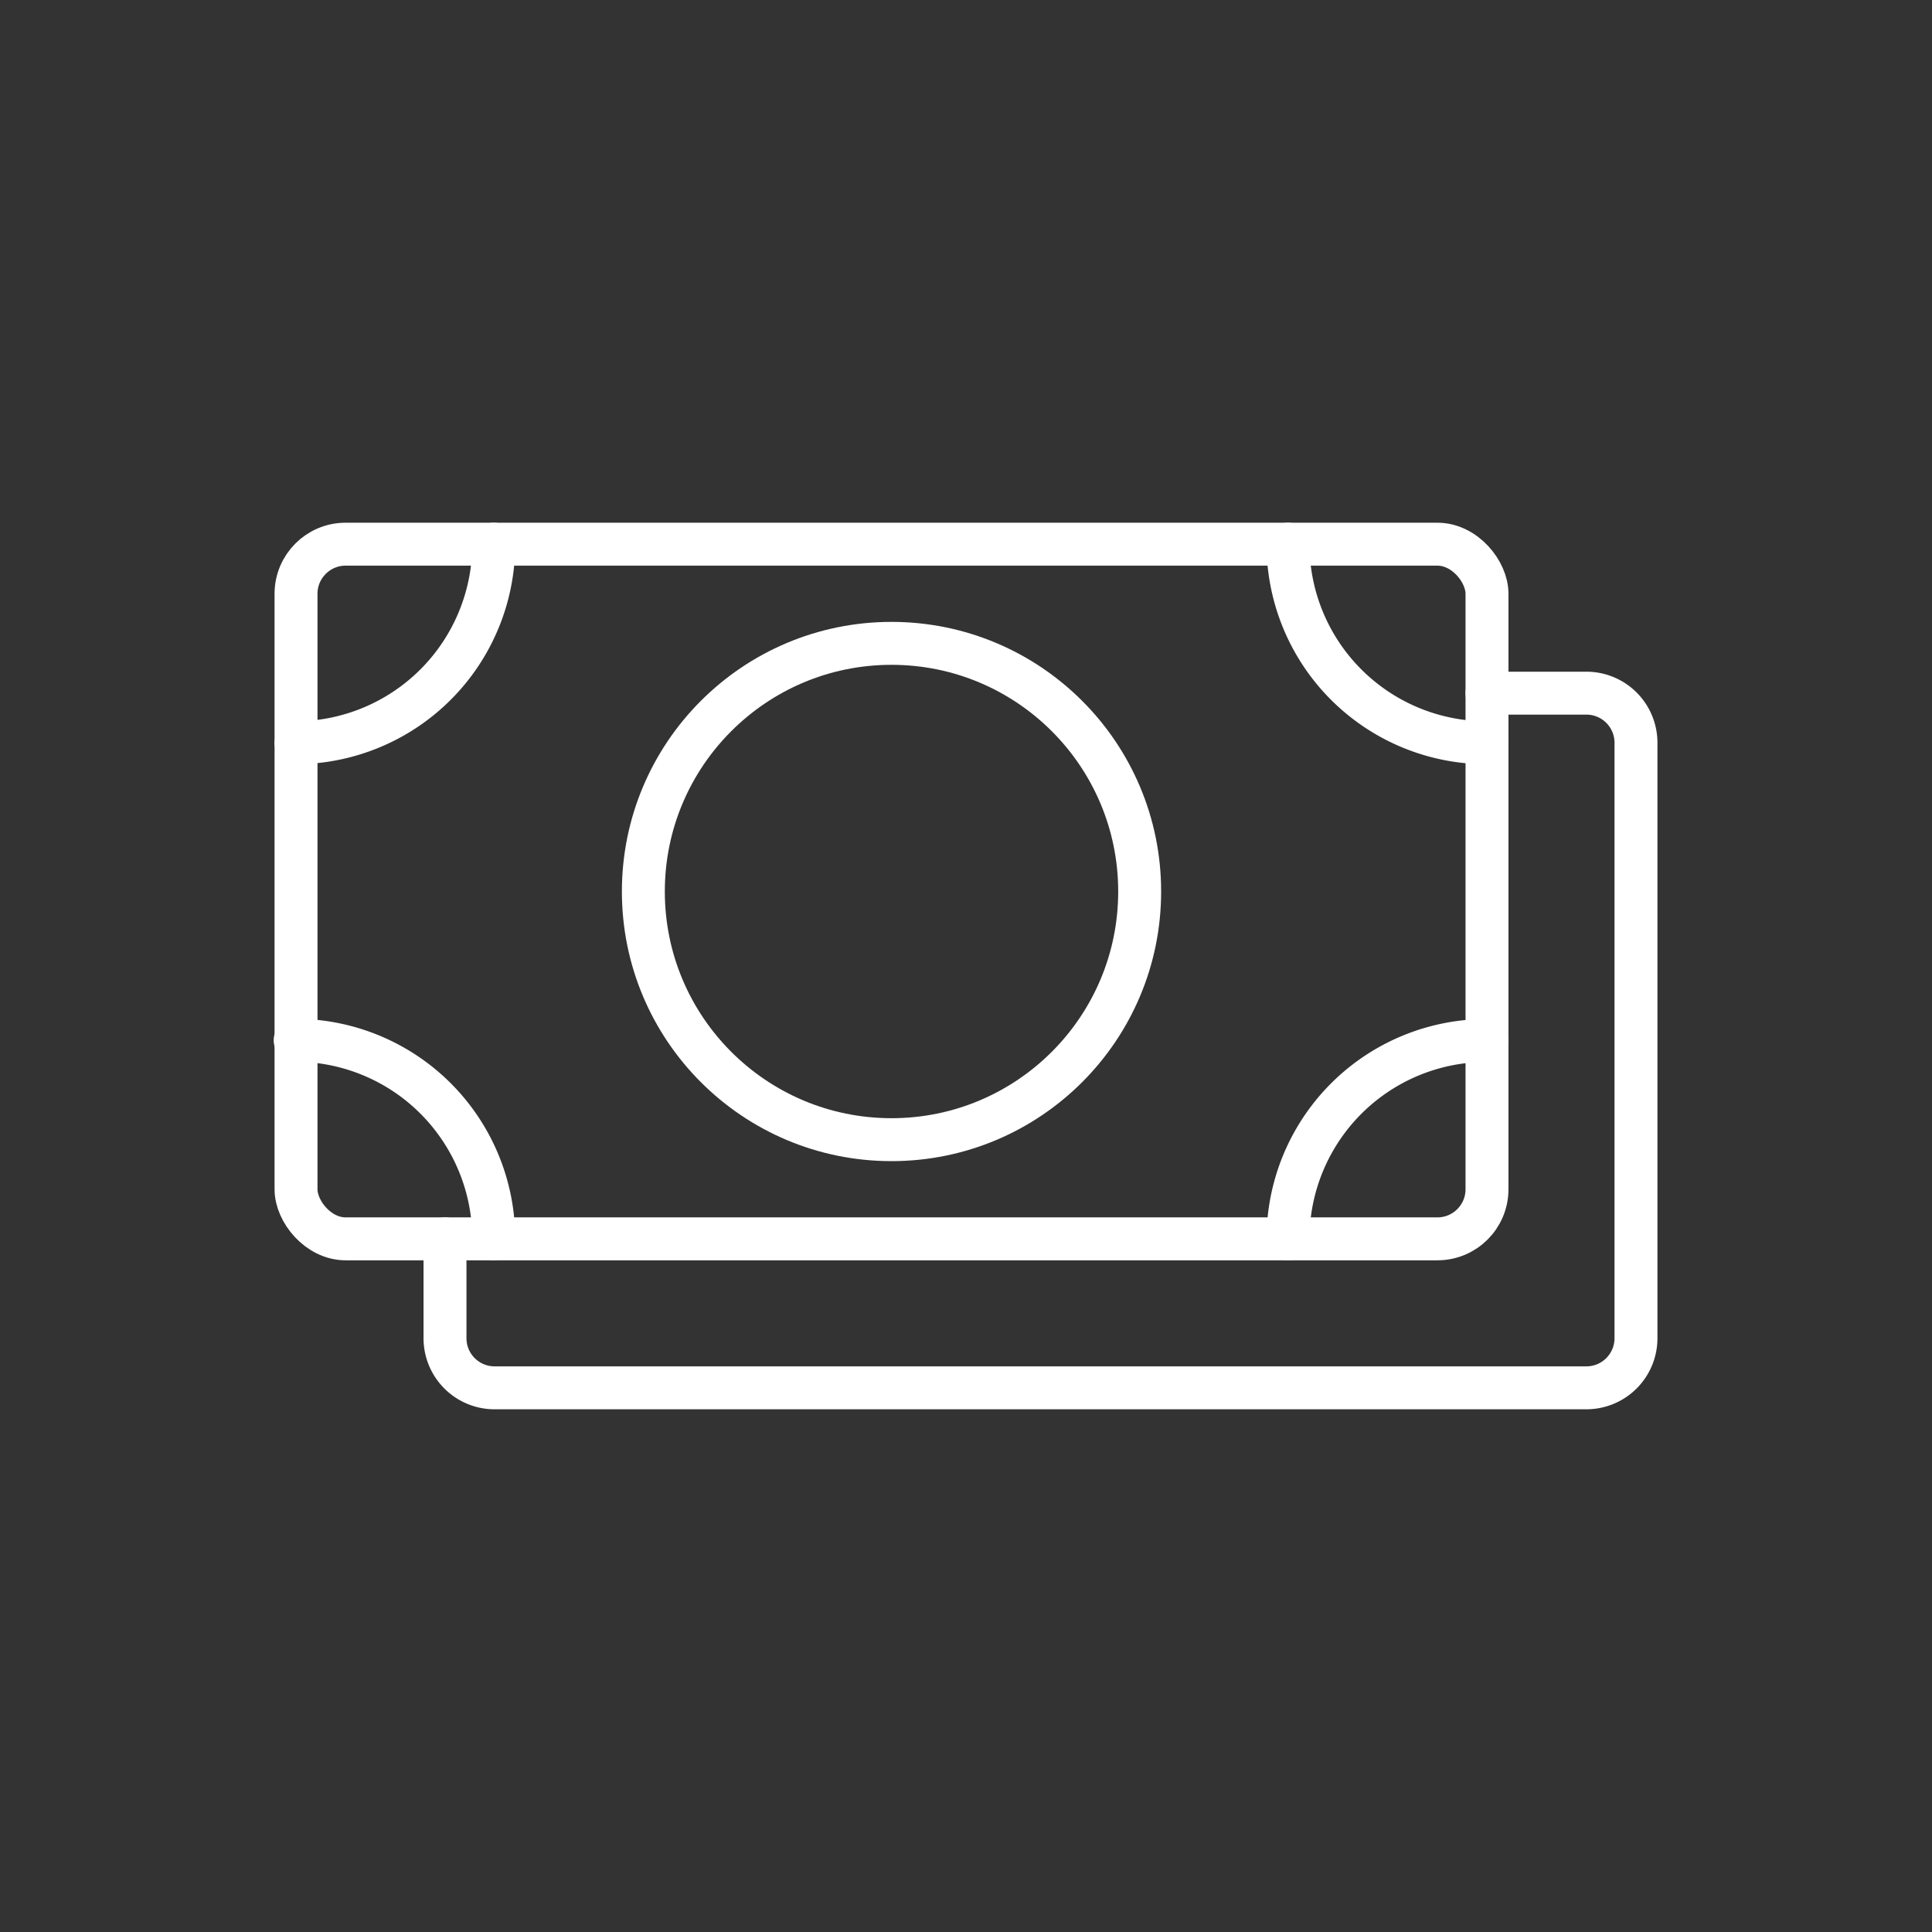
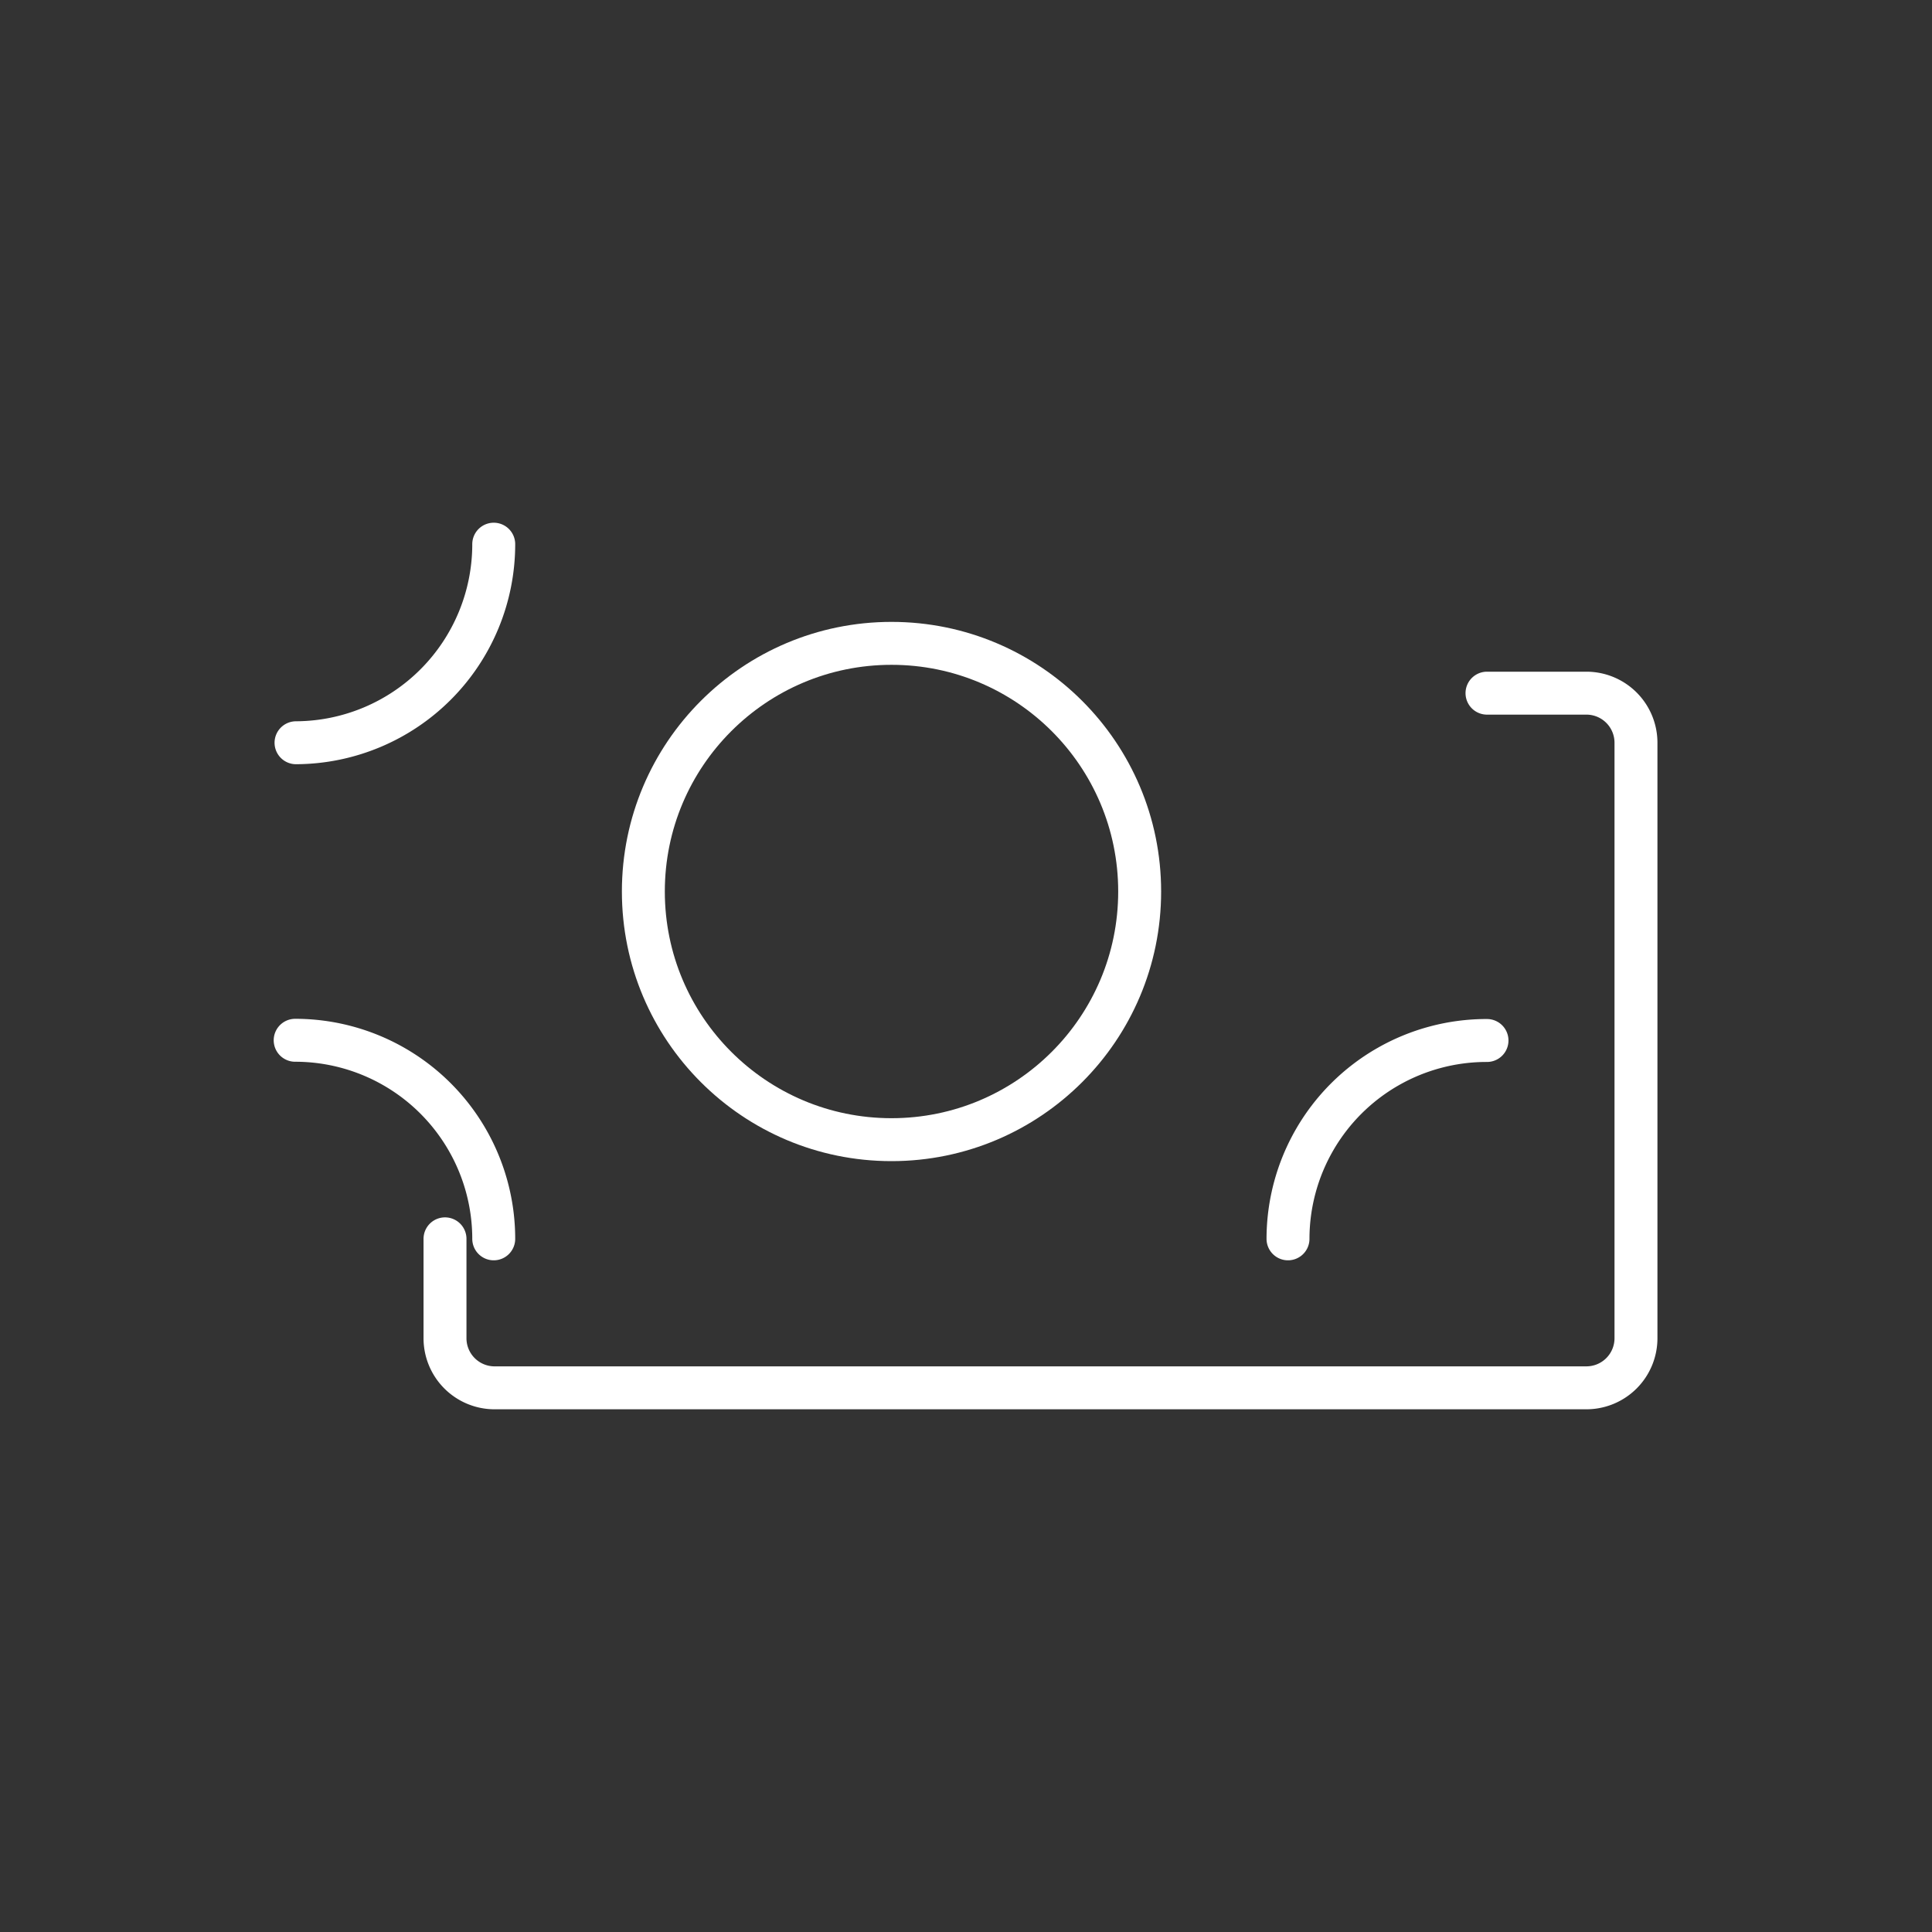
<svg xmlns="http://www.w3.org/2000/svg" viewBox="0 0 90 90">
  <rect x="0" y="0" width="90" height="90" fill="#333333" stroke="none" />
  <defs>
    <style>.cls-1{fill:none;stroke:#fff;stroke-linecap:round;stroke-linejoin:round;stroke-width:2px;}</style>
  </defs>
  <title>icon</title>
  <g id="Icons">
-     <rect class="cls-1" x="13.79" y="25.35" width="55.48" height="32.36" rx="2.31" ry="2.31" />
    <path class="cls-1" d="M20.73,57.71v4.62A2.31,2.31,0,0,0,23,64.65H73.9a2.31,2.31,0,0,0,2.31-2.31V34.6a2.31,2.31,0,0,0-2.31-2.31H69.27" />
    <circle class="cls-1" cx="41.53" cy="41.53" r="11.56" />
    <path class="cls-1" d="M13.79,34.6A9.25,9.25,0,0,0,23,25.35" />
-     <path class="cls-1" d="M60,25.35a9.25,9.25,0,0,0,9.25,9.25" />
    <path class="cls-1" d="M69.27,48.47A9.25,9.25,0,0,0,60,57.71" />
    <path class="cls-1" d="M23,57.71a9.25,9.25,0,0,0-9.25-9.25" />
  </g>
</svg>